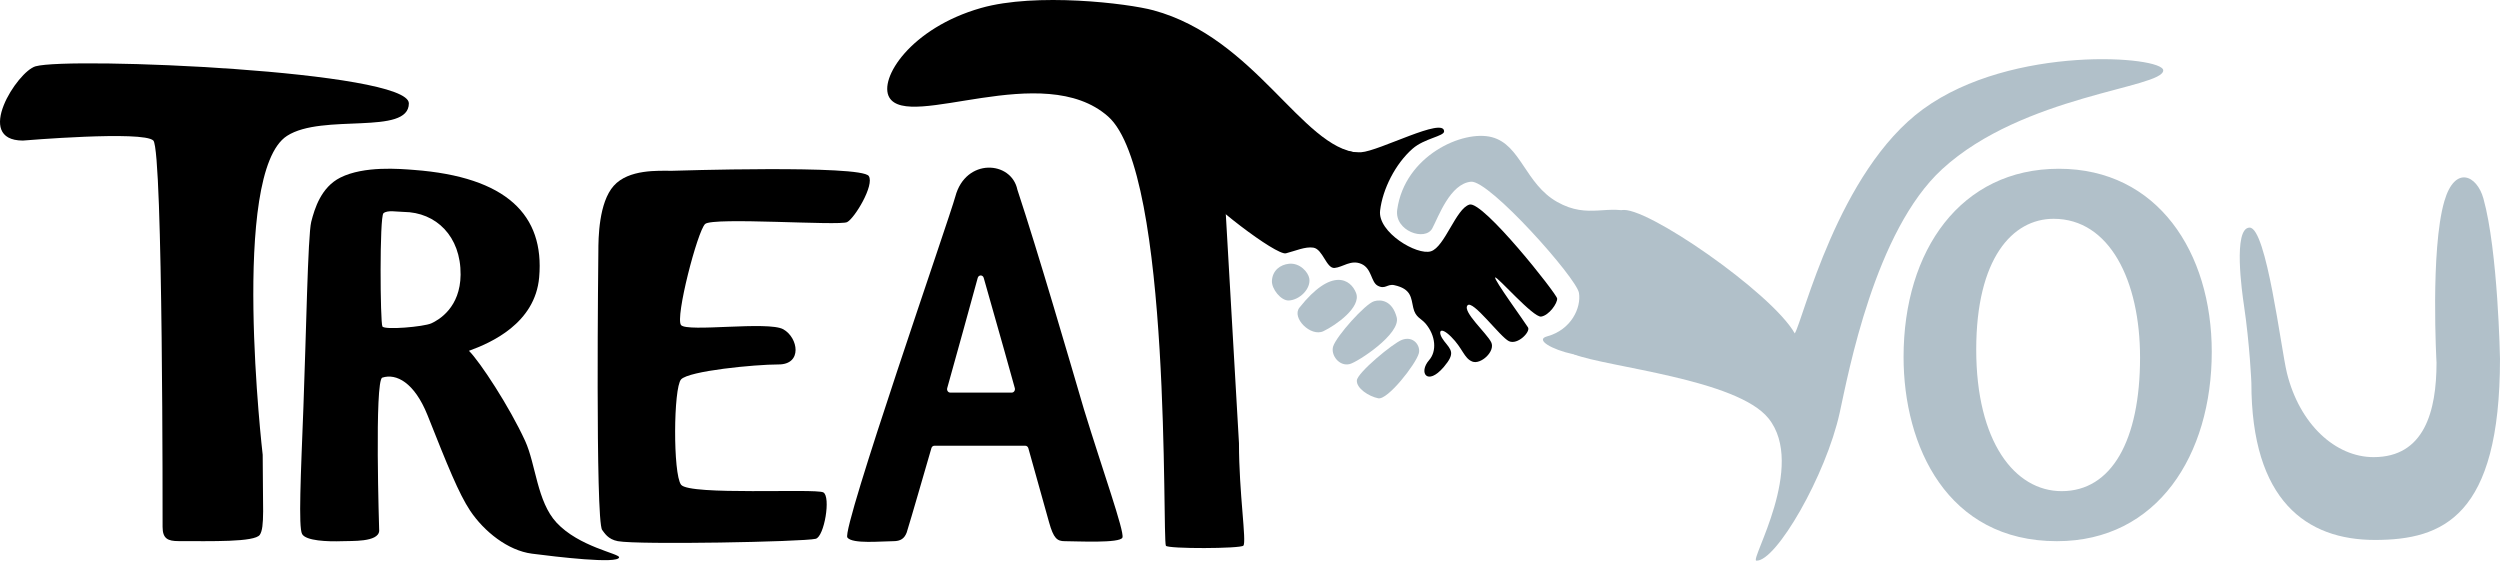
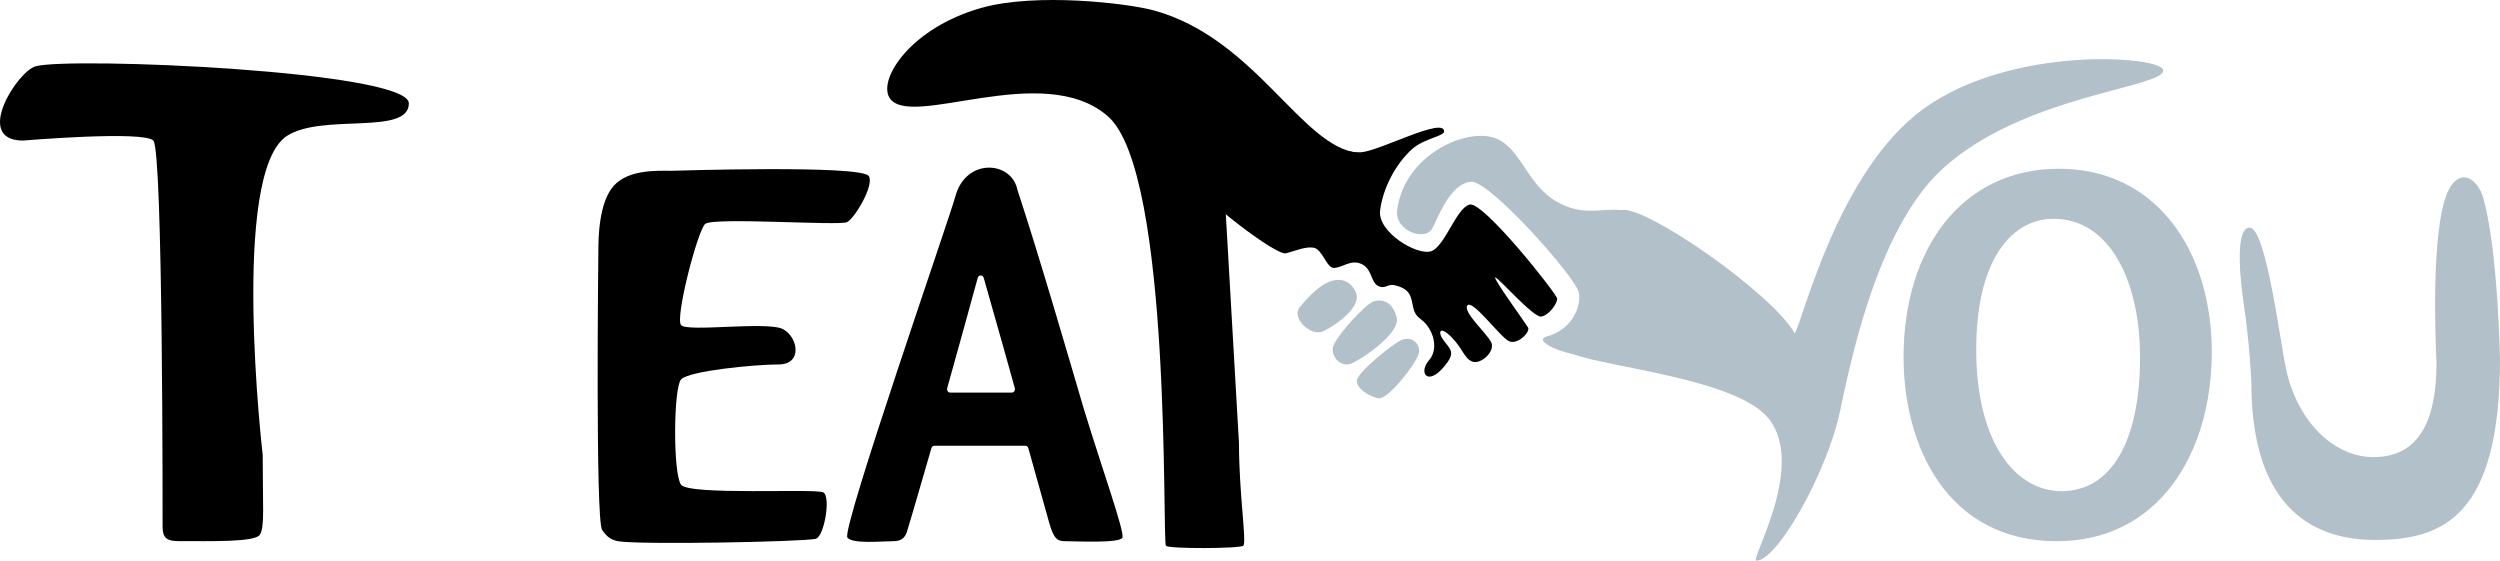
<svg xmlns="http://www.w3.org/2000/svg" version="1.1" x="0px" y="0px" width="513.112px" height="115.072px" viewBox="0 0 513.112 115.072" style="enable-background:new 0 0 513.112 115.072;" xml:space="preserve">
  <style type="text/css">
	.st0{fill:#B1C0C9;}
</style>
  <defs>
</defs>
  <g>
    <g>
      <path d="M263.888,23.909c-2.384-0.185-21.303,9.823-18.883,13.647s16.966,14.938,18.925,14.436    c1.959-0.502,3.972-1.422,5.63-1.164c1.955,0.304,2.665,4.321,4.355,4.169c1.69-0.152,3.353-1.764,5.502-0.828    c2.149,0.936,1.958,3.71,3.336,4.462c1.553,0.848,1.978-0.418,3.416-0.102c3.536,0.776,3.436,2.615,3.894,4.634    c0.457,2.019,1.6,2.161,2.514,3.234c2.13,2.502,2.333,5.697,0.75,7.507c-2.245,2.568-0.391,5.393,2.996,1.423    c2.448-2.87,1.528-3.477,0.087-5.312c-1.441-1.835-0.977-3.271,1.416-0.906c2.392,2.365,2.634,4.414,4.354,5.101    c1.719,0.686,4.797-2.102,3.879-3.967c-0.918-1.865-5.918-6.253-4.871-7.555c1.047-1.302,6.748,6.534,8.528,7.345    c1.781,0.811,4.428-1.917,3.908-2.818s-7.141-9.981-6.741-10.26c0.4-0.279,7.814,8.262,9.43,8.023s3.373-2.751,3.282-3.714    c-0.09-0.963-15.202-20.074-17.986-19.276s-5.065,8.698-7.925,9.593c-2.859,0.895-10.94-3.905-10.427-8.342    s3.157-9.645,6.673-12.721c2.422-2.119,6.465-2.55,6.465-3.545c0-3.066-13.311,4.054-17.058,4.28    C272.865,31.644,267.015,24.152,263.888,23.909z" />
      <path d="M236.733,2.115c20.928,5.677,30.485,28.198,42.001,29.231s-27.692,3.06-27.692,3.06l3.251,56.555    c0,10.294,1.592,20.201,0.907,21.024c-0.531,0.638-15.556,0.688-15.907,0.023c-0.77-1.458,1.276-76.494-11.861-88.101    c-13.311-11.761-40.911,2.922-44.906-3.91c-2.242-3.834,4.361-14.24,18.821-18.356C212.653-1.578,231.47,0.688,236.733,2.115z" />
      <path d="M31.474,28.852c-2.011-2.09-26.79,0-26.79,0C-5.51,28.804,3.561,14.659,7.301,13.608    c6.988-1.964,76.616,0.932,76.616,7.606s-17.728,1.97-25.009,6.674c-11.726,7.576-4.991,65.458-4.991,65.458    c0,10.624,0.442,14.874-0.59,16.419c-1.032,1.545-10.114,1.295-16.675,1.295c-2.187,0-3.281-0.485-3.281-2.915    C33.371,108.146,33.484,30.942,31.474,28.852z" />
-       <path d="M77.827,108.971c-0.192,2.367-5.77,2.012-7.571,2.104c-3.069,0.109-7.486-0.065-8.254-1.477s-0.269-11.975,0.275-26.127    c0.544-14.152,0.899-35.182,1.602-37.945c0.703-2.762,2.039-7.099,5.969-9.075c4.889-2.458,12.271-1.791,15.106-1.577    c19.009,1.43,26.828,9.257,25.708,22.033c-0.83,9.479-9.908,13.463-14.414,15.094c2.265,2.245,8.292,11.434,11.53,18.485    c2.209,4.827,2.439,12.461,6.447,16.779c4.619,4.976,12.905,6.35,12.843,7.117c-0.116,1.434-13.045-0.122-17.881-0.745    c-4.945-0.638-9.828-4.542-12.695-8.824c-2.334-3.524-4.613-9.187-8.766-19.648c-2.675-6.647-6.399-8.59-9.262-7.658    C76.837,78.038,77.827,108.971,77.827,108.971z M78.489,67.008c0.457,0.756,8.476,0.066,10.044-0.646s5.941-3.262,6.002-9.981    c0.071-7.855-5.014-12.835-11.706-12.887c-1.338-0.01-3.311-0.434-4.129,0.277C77.883,44.482,78.032,66.252,78.489,67.008z" />
      <path d="M122.809,51.671c0-2.848,0.085-10.092,3.156-13.534c3.071-3.442,9.129-3.083,11.919-3.083c0,0,38.9-1.256,40.426,1.074    c1.208,1.845-2.886,8.654-4.441,9.458s-27.588-1.075-29.151,0.389s-6.188,19.242-4.935,20.746s17.899-0.863,20.982,0.861    s3.963,7.218-0.958,7.218c-4.921,0-18.462,1.326-20.025,3.078s-1.676,19.349,0,21.604s27.612,0.726,29.198,1.579    c1.586,0.853,0.202,9.094-1.562,9.524c-2.587,0.63-36.421,1.265-40.604,0.489c-2.051-0.38-2.754-1.704-3.223-2.304    C122.169,106.948,122.809,51.671,122.809,51.671z" />
      <path d="M191.783,91.485c-0.281,0-0.526,0.186-0.612,0.478c-1.647,5.633-4.014,13.932-5.083,17.353    c-0.459,1.174-1.191,1.76-2.749,1.76c-2.383,0-8.386,0.622-9.418-0.748c-1.273-1.69,21.042-65.787,22.154-69.985    c2.11-7.969,11.508-7.377,12.737-1.409c4.307,13.021,10.721,35.074,13.653,45.045c3.849,12.552,8.354,25.119,7.911,26.349    s-9.469,0.748-11.85,0.748c-1.558,0-2.292-0.585-3.208-3.87c-1.599-5.685-2.766-9.938-4.256-15.214    c-0.083-0.295-0.336-0.506-0.62-0.506H191.783z M208.284,79.654c-3.058-11.063-5.217-18.397-6.381-22.62    c-0.184-0.669-1.048-0.662-1.232,0.007c-1.758,6.363-3.904,14.254-6.261,22.621c-0.127,0.453,0.181,0.915,0.615,0.915h12.645    C208.102,80.577,208.409,80.106,208.284,79.654z" />
    </g>
    <g>
-       <path class="st0" d="M264.564,54.135c-1.778,0.18-3.386,1.341-3.508,3.495c-0.095,1.676,1.866,4.113,3.453,4.044    c2.266-0.099,4.585-2.434,4.215-4.537C268.502,55.874,266.807,53.908,264.564,54.135z" />
      <path class="st0" d="M266.703,63.145c-1.656,2.09,2.327,6.072,4.926,4.827s7.789-4.928,6.709-7.804S273.321,54.79,266.703,63.145z    " />
      <path class="st0" d="M273.623,71.096c-0.549,1.744,1.23,4.189,3.42,3.621c1.615-0.419,10.535-6.191,9.619-9.606    c-0.916-3.414-3.191-3.709-4.63-3.286C280.186,62.367,274.284,68.996,273.623,71.096z" />
      <path class="st0" d="M291.202,72.534c-0.622,2.232-6.377,9.589-8.313,9.215c-1.936-0.374-4.528-2.068-4.401-3.675    c0.127-1.606,7.416-7.628,9.249-8.32C290.136,68.847,291.629,71.003,291.202,72.534z" />
      <path class="st0" d="M286.77,43.032c-0.613,4.385,5.752,6.561,7.205,3.831c1.286-2.415,3.648-9.158,7.939-9.567    c3.77-0.359,21.673,19.775,22.162,22.824c0.489,3.05-1.58,7.577-6.567,8.927c-4.987,1.35,13.909,8.101,15.818,0.772    c1.909-7.329,8.367-23.714,2.521-25.95c-5.846-2.236-9.71,1.277-16.261-2.432c-6.551-3.709-7.442-11.703-13.371-13.28    C300.287,26.583,288.324,31.92,286.77,43.032z" />
      <path class="st0" d="M323.093,72.741l9.749-29.594c4.589-1.177,30.819,16.932,35.525,25.286c1.701-2.7,8.853-33.289,26.344-46.039    c18.289-13.332,49.281-10.856,49.281-7.952c0,3.644-28.735,5.012-45.375,20.274c-13.792,12.649-19.222,41.735-21.028,49.988    c-2.807,12.823-13.056,30.587-17.111,30.366c-1.377-0.075,10.34-19.483,2.483-29.217    C356.474,77.818,329.943,75.379,323.093,72.741z" />
      <path class="st0" d="M453.952,72.215c0,21.121-11.113,38.86-31.774,38.86c-22.514,0-31.481-19.49-31.481-37.81    c0-21.939,11.793-38.628,31.871-38.628C442.84,34.638,453.952,51.793,453.952,72.215z M405.61,71.747    c0,18.906,7.894,29.059,17.543,29.059c10.234,0,16.082-10.387,16.082-27.425c0-15.753-6.238-28.473-17.739-28.473    C413.016,44.908,405.61,53.075,405.61,71.747z" />
      <path class="st0" d="M487.163,93.824c10.411,0,12.92-9.381,12.92-19.392c0,0-1.302-23.167,1.611-33.153    c2.165-7.422,6.679-5.343,8.015-0.534c3.008,10.83,3.402,32.894,3.402,32.894c0,32.353-11.698,37.181-25.677,37.181    c-13.979,0-25.35-8.011-25.35-32.245c0,0-0.308-7.756-1.548-16.094c-0.322-2.162-2.277-15.766,1.19-15.766    c3.467,0,6.421,24.829,7.654,29.836C471.975,87.088,479.35,93.824,487.163,93.824z" />
    </g>
  </g>
</svg>